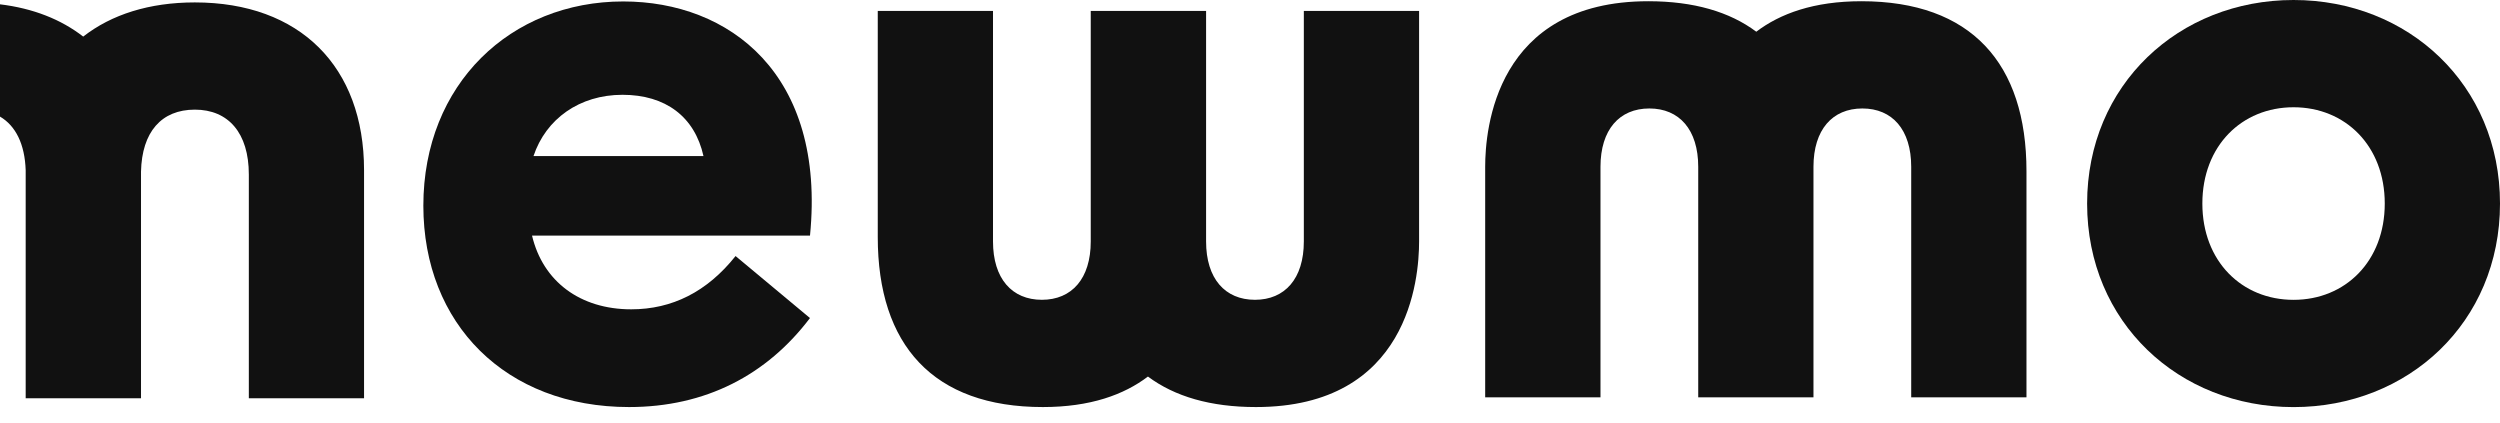
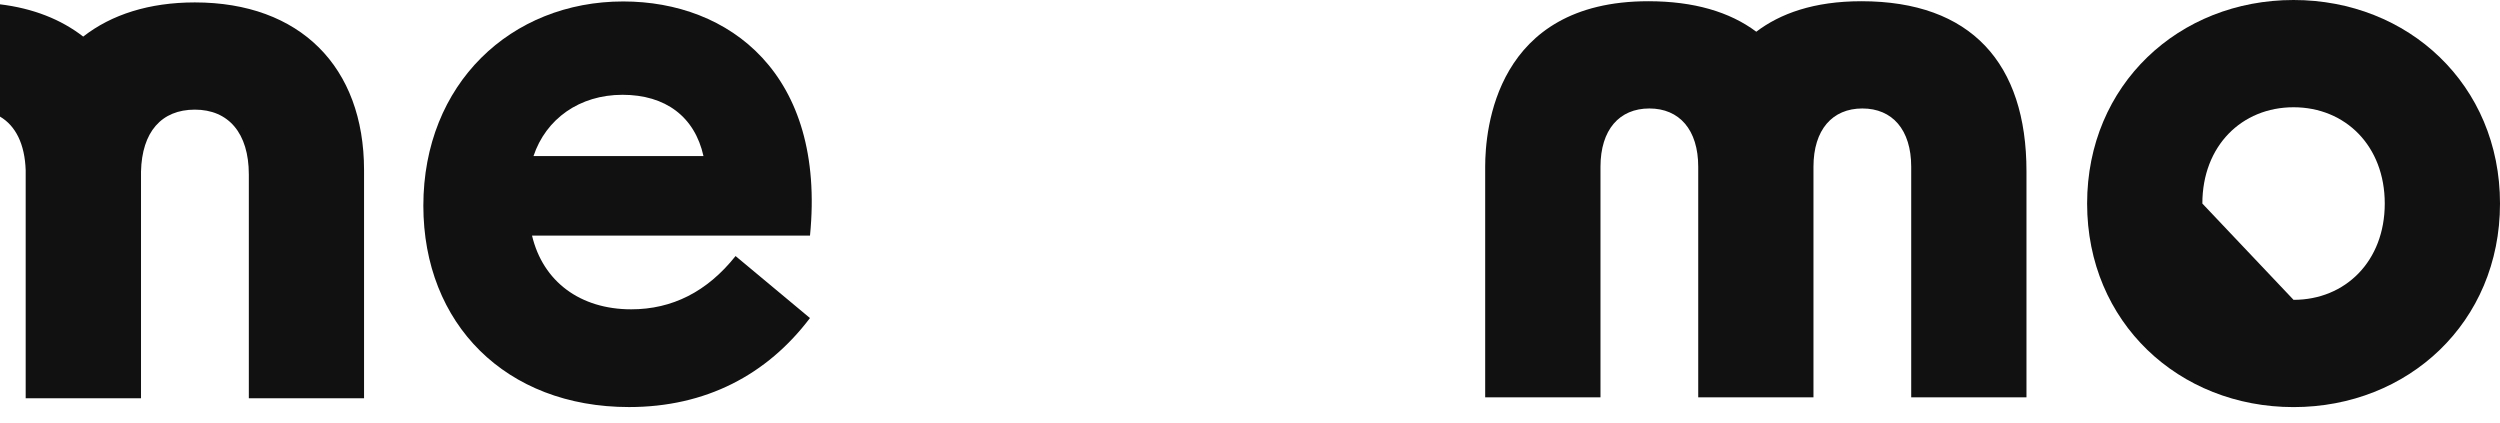
<svg xmlns="http://www.w3.org/2000/svg" width="124" height="21" viewBox="0 0 124 21" fill="none">
  <path d="M9.664 0.12C7.406 0.12 5.529 0.719 4.127 1.815C3.028 0.961 1.637 0.412 0 0.214V5.783C0.783 6.244 1.23 7.153 1.274 8.442V19.755H6.989H6.994V8.511C7.039 6.544 8.006 5.438 9.666 5.438C11.325 5.438 12.342 6.592 12.342 8.655V19.755H18.057V8.437C18.055 3.303 14.872 0.12 9.664 0.12Z" fill="#111111" />
  <path d="M20.998 10.203C20.998 4.16 25.34 0.072 30.913 0.072C36.159 0.072 40.972 3.653 40.176 11.687H26.389C26.931 13.967 28.778 15.342 31.309 15.342C33.335 15.342 35.072 14.474 36.484 12.7L40.174 15.775C38.039 18.597 35 20.19 31.201 20.19C25.086 20.19 20.998 16.065 20.998 10.203ZM34.893 7.742C34.458 5.788 33.011 4.702 30.876 4.702C28.741 4.702 27.077 5.897 26.461 7.742H34.893Z" fill="#111111" />
-   <path d="M103.521 10.096C103.521 4.197 108.079 0 113.76 0C119.441 0 124 4.197 124 10.096C124 15.995 119.441 20.192 113.76 20.192C108.079 20.192 103.521 15.995 103.521 10.096ZM113.76 14.872C116.33 14.872 118.284 12.955 118.284 10.096C118.284 7.237 116.33 5.32 113.76 5.32C111.191 5.32 109.237 7.237 109.237 10.096C109.237 12.955 111.191 14.872 113.76 14.872Z" fill="#111111" />
-   <path d="M54.106 0.542H59.822V11.976C59.822 13.821 60.763 14.87 62.246 14.87C63.73 14.87 64.67 13.821 64.67 11.976V0.542H70.387V11.976C70.387 13.821 69.878 20.19 62.293 20.19C60.048 20.19 58.263 19.667 56.938 18.677C55.751 19.578 54.079 20.19 51.727 20.19C46.285 20.19 43.537 17.115 43.537 11.759V0.542H49.253V11.976C49.253 13.821 50.193 14.87 51.677 14.87C53.161 14.87 54.101 13.821 54.101 11.976V0.542H54.106Z" fill="#111111" />
+   <path d="M103.521 10.096C103.521 4.197 108.079 0 113.76 0C119.441 0 124 4.197 124 10.096C124 15.995 119.441 20.192 113.76 20.192C108.079 20.192 103.521 15.995 103.521 10.096ZM113.76 14.872C116.33 14.872 118.284 12.955 118.284 10.096C118.284 7.237 116.33 5.32 113.76 5.32C111.191 5.32 109.237 7.237 109.237 10.096Z" fill="#111111" />
  <path d="M79.381 19.707H73.665V8.274C73.665 6.429 74.173 0.061 81.757 0.061C84.002 0.061 85.788 0.583 87.112 1.573C88.298 0.673 89.971 0.061 92.323 0.061C97.764 0.061 100.513 3.135 100.513 8.492V19.709H94.796V8.274C94.796 6.429 93.856 5.38 92.373 5.38C90.889 5.38 89.948 6.429 89.948 8.274V19.709H84.232V8.274C84.232 6.429 83.292 5.38 81.808 5.38C80.324 5.38 79.384 6.429 79.384 8.274V19.709L79.381 19.707Z" fill="#111111" />
</svg>